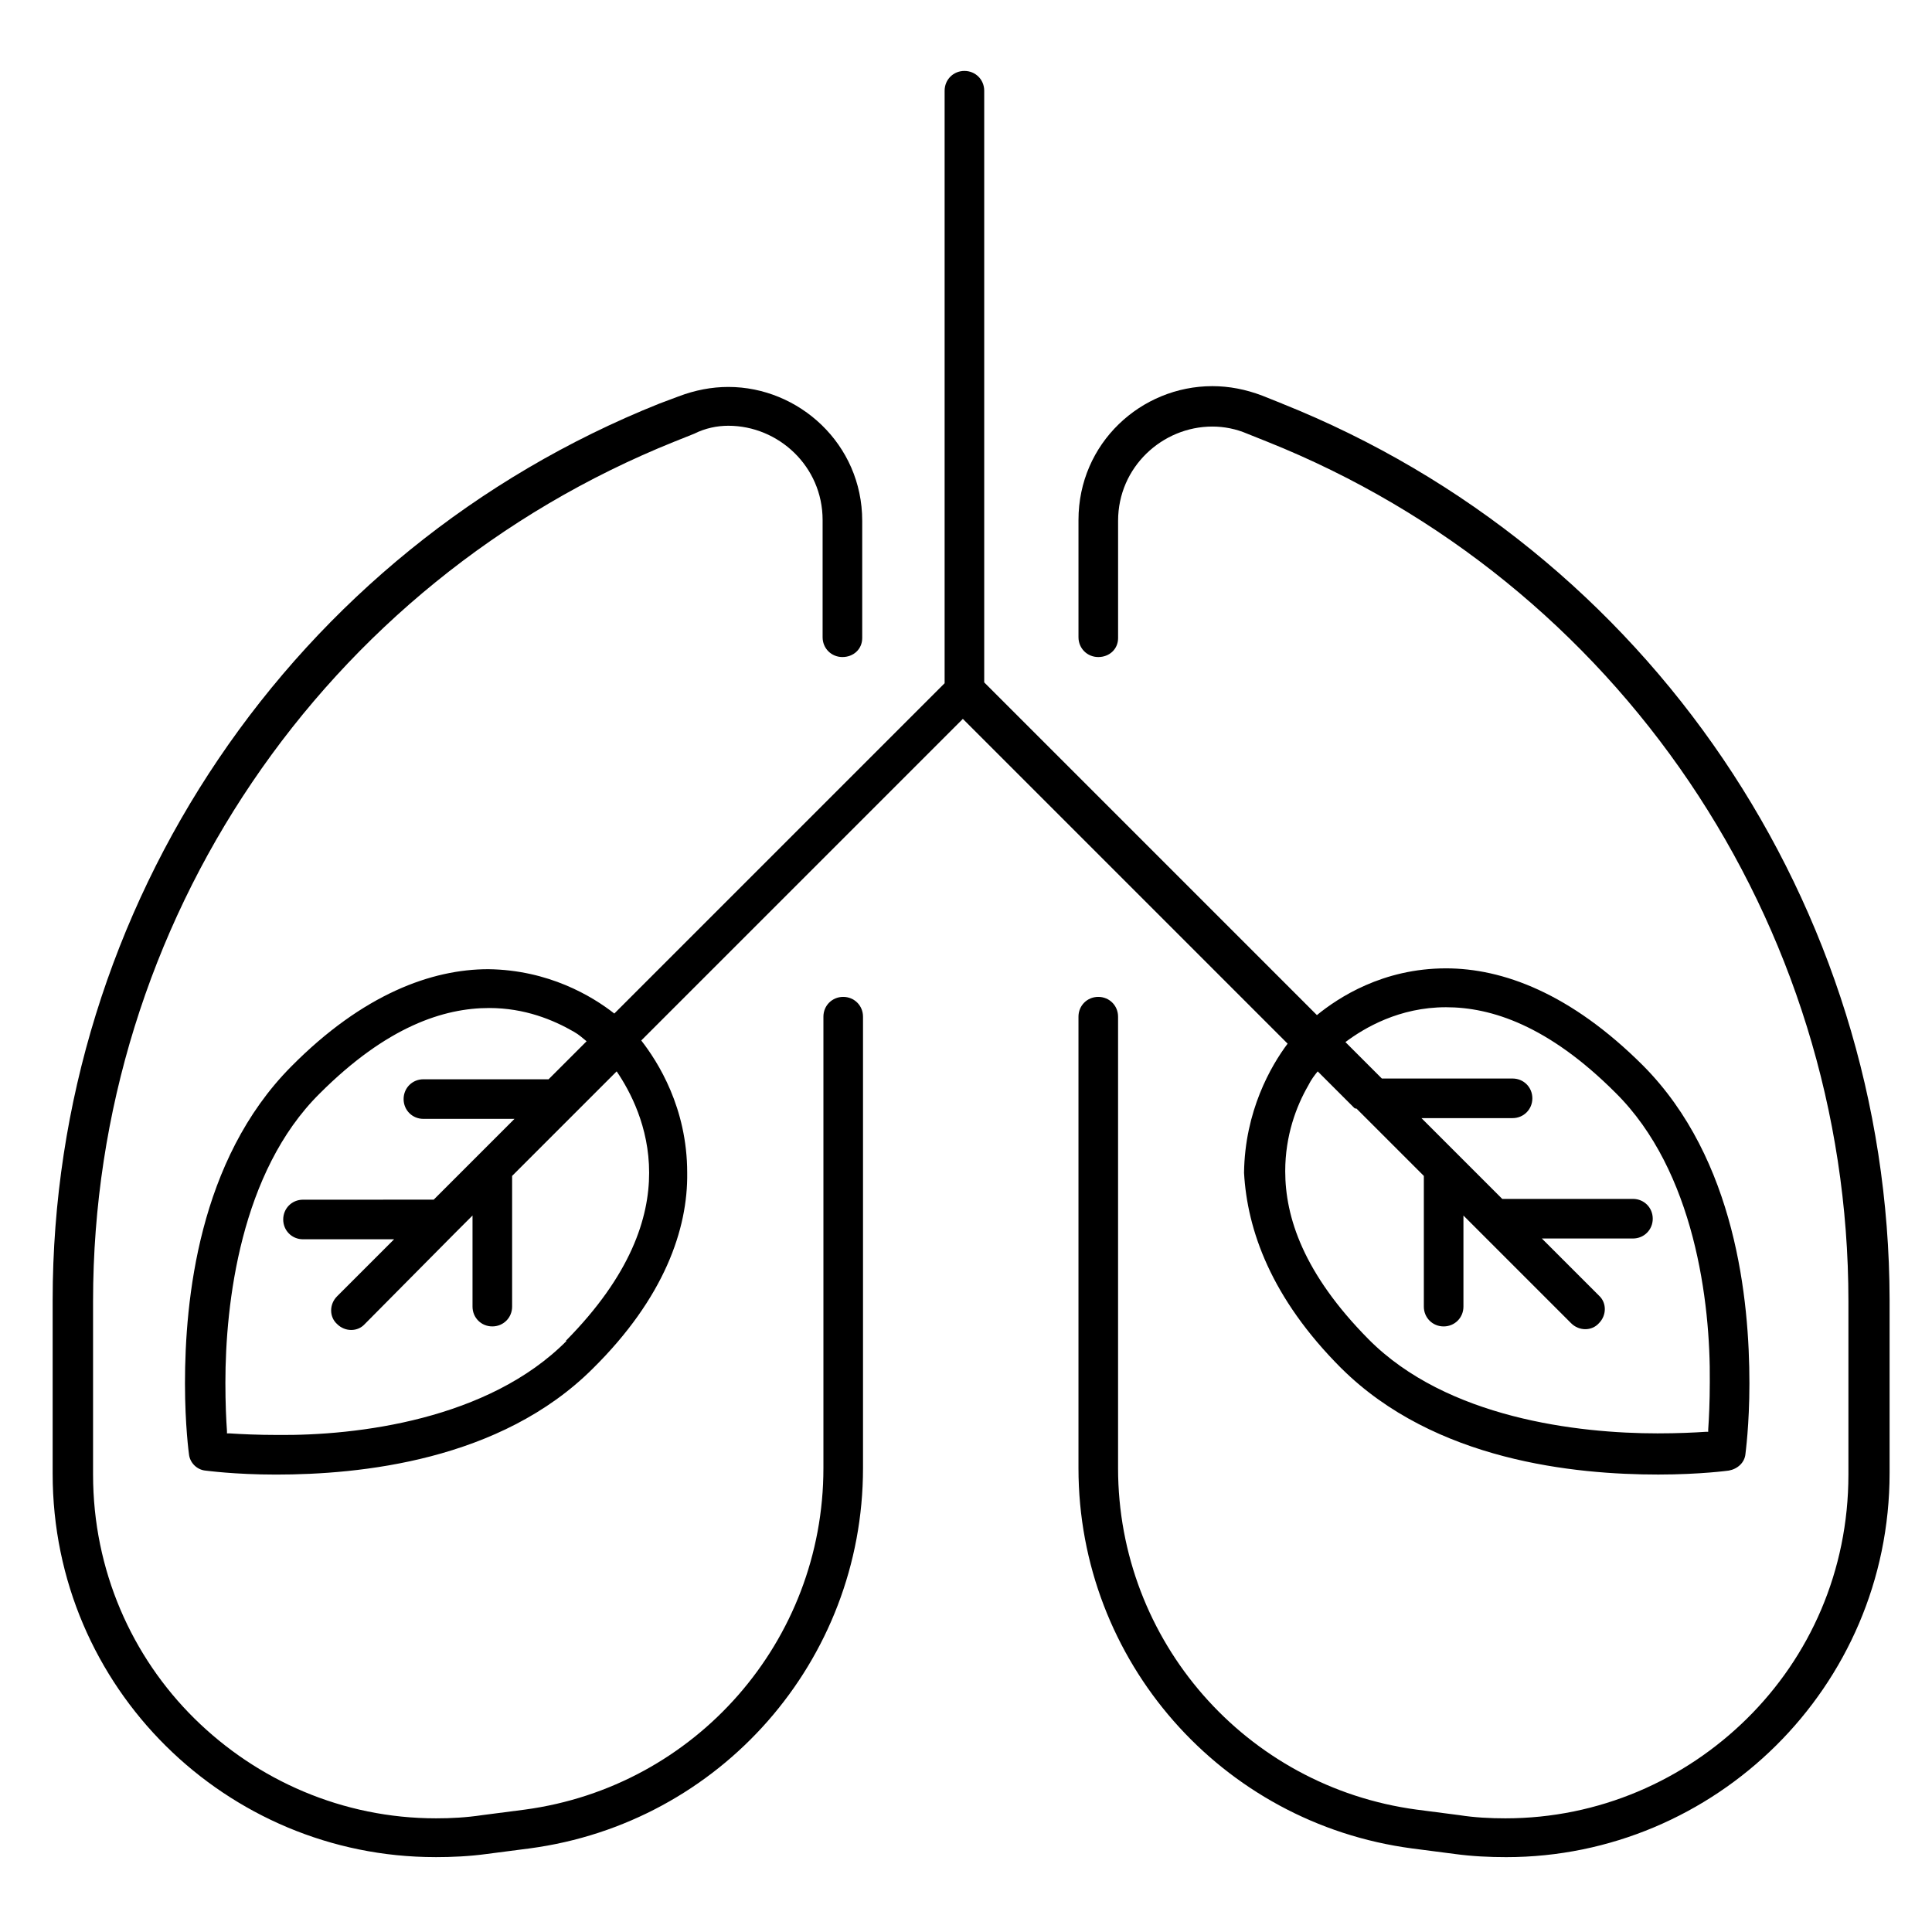
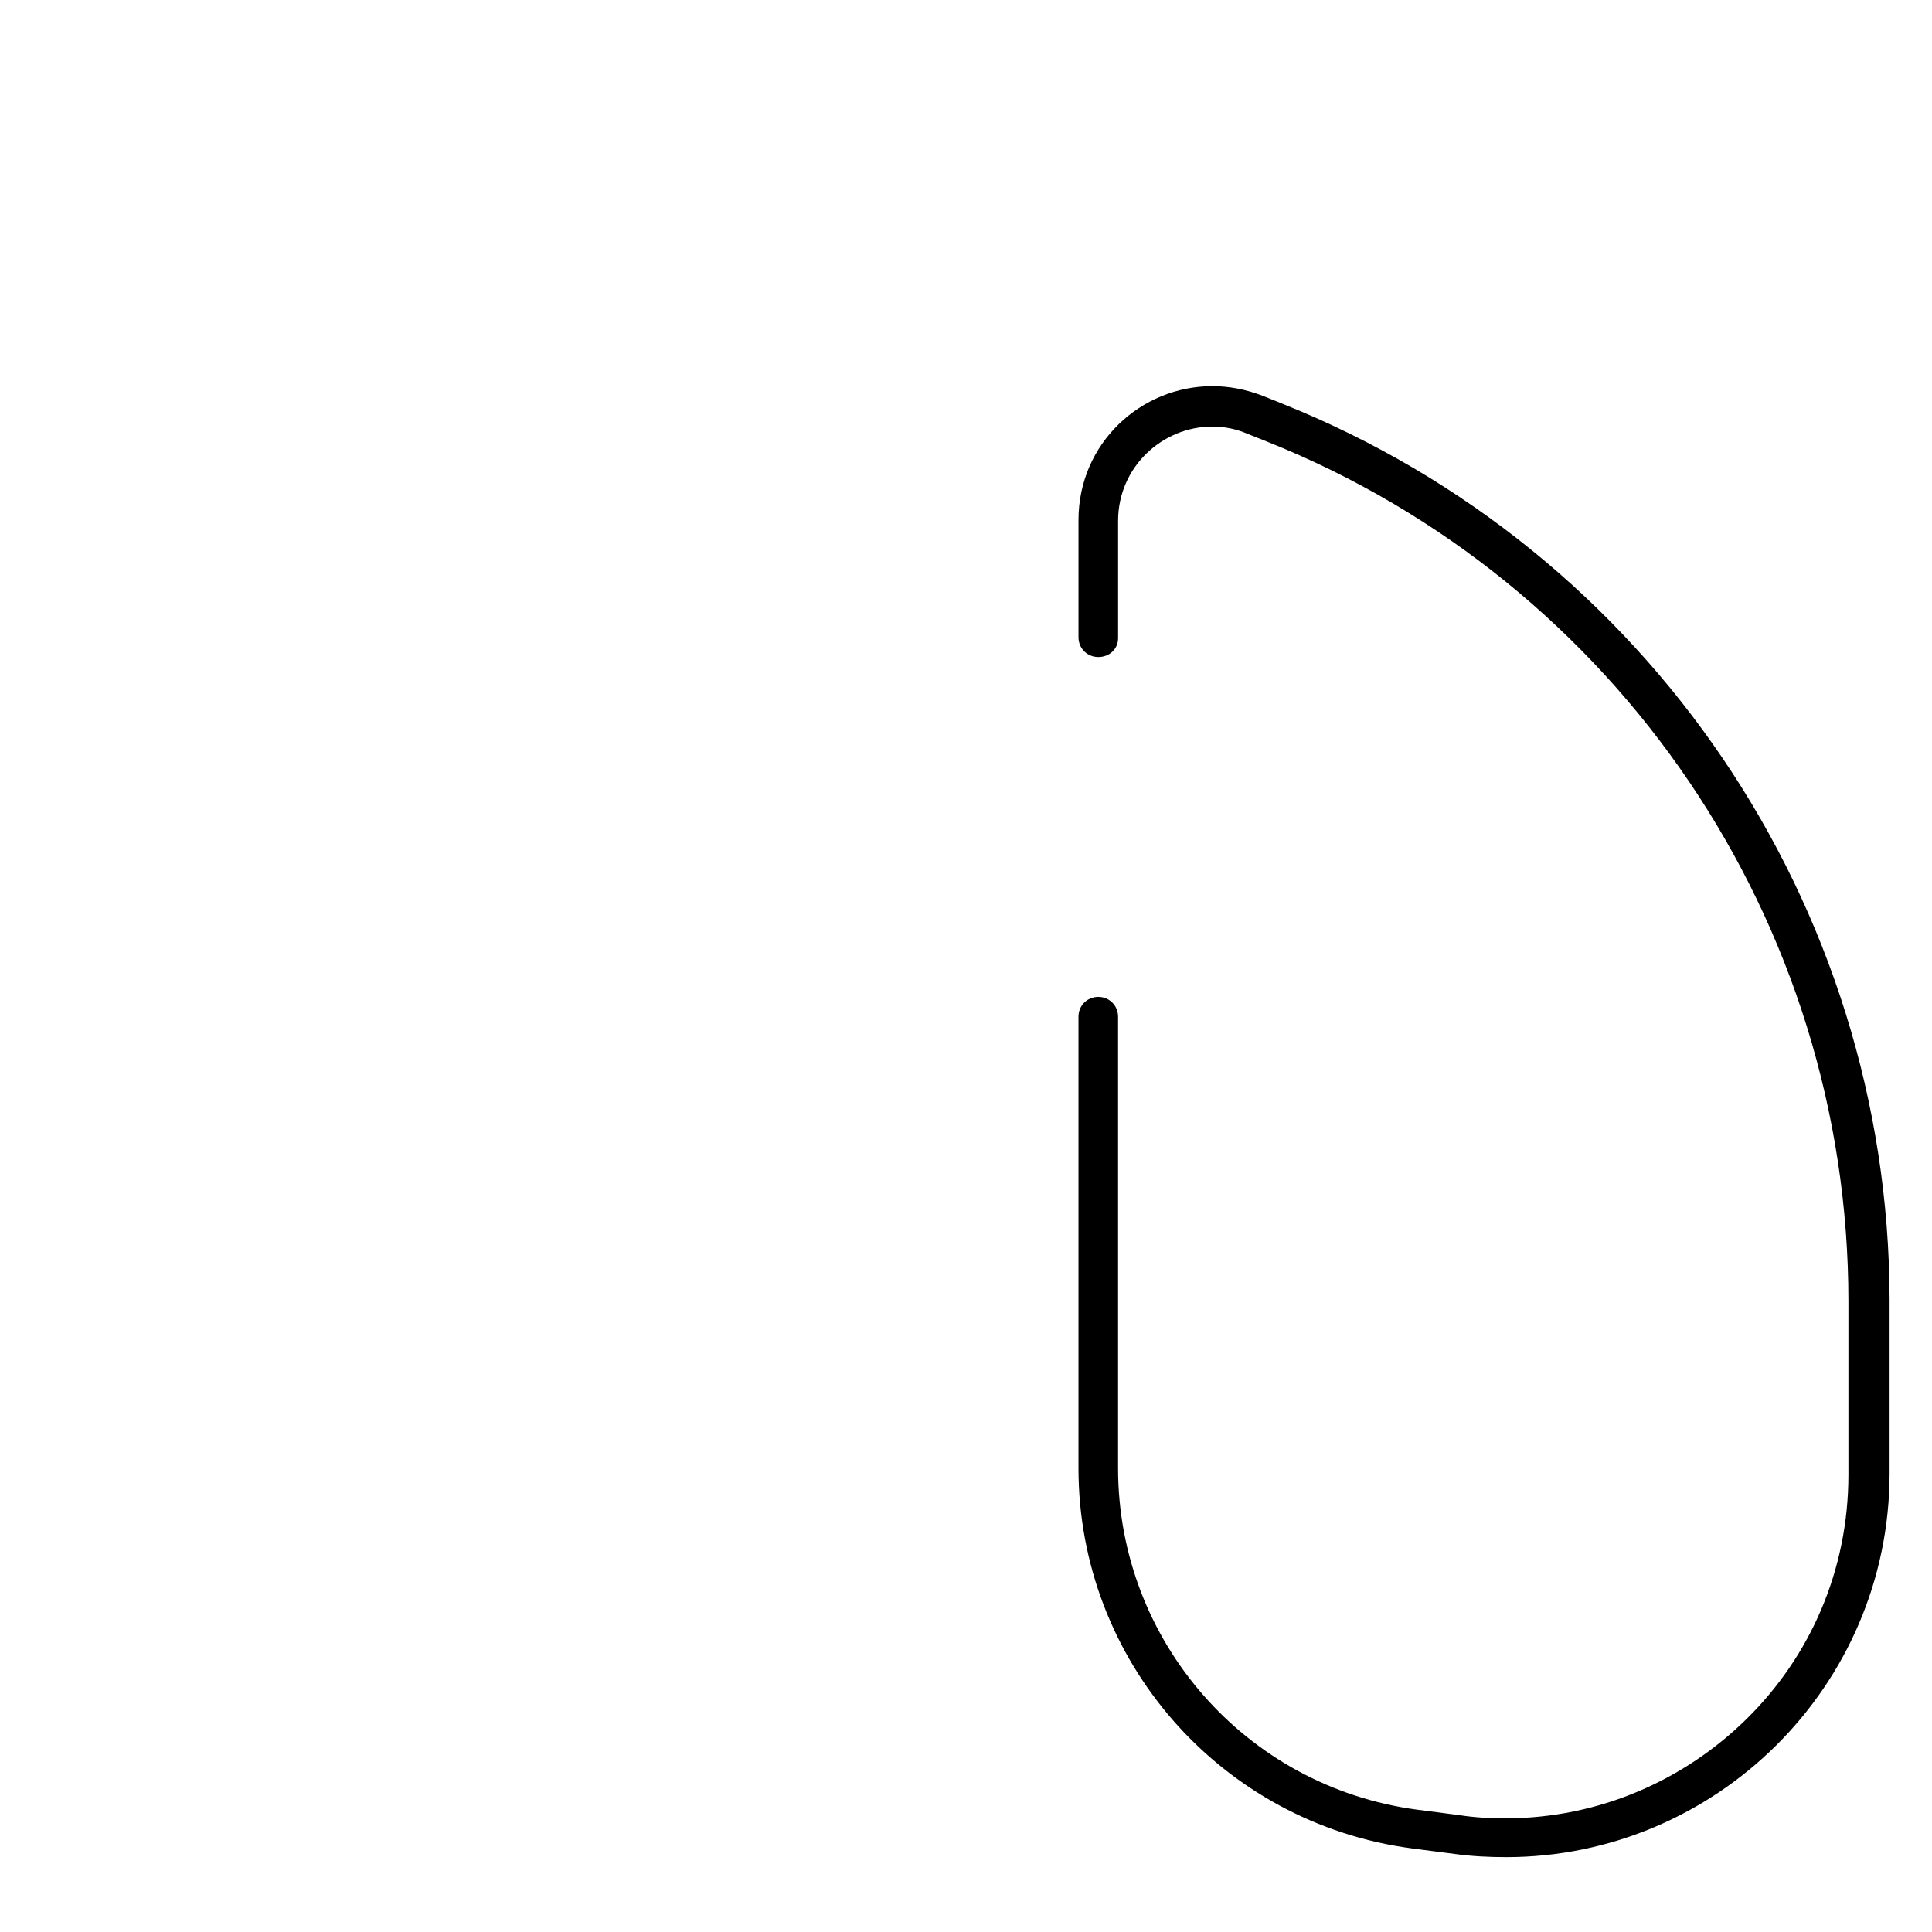
<svg xmlns="http://www.w3.org/2000/svg" fill="#000000" width="800px" height="800px" version="1.1" viewBox="144 144 512 512">
  <g>
-     <path d="m259.35 636.16c4.41 0 9.027-0.211 13.645-0.84l11.336-1.469c50.59-6.719 88.375-49.75 88.375-100.76v-119.66c0-2.938-2.309-5.246-5.246-5.246s-5.246 2.309-5.246 5.246v119.66c0 45.762-33.797 84.387-79.141 90.477l-11.336 1.469c-4.199 0.629-8.188 0.84-12.176 0.84-24.77 0-47.441-10.078-64.027-26.449-16.582-16.375-26.871-39.254-26.871-64.656v-45.973c0-100.34 61.086-190.4 154.08-227.77l5.246-2.098c2.941-1.473 6.09-2.102 9.031-2.102 13.227 0 24.98 10.707 24.98 24.98v31.066c0 2.938 2.309 5.246 5.246 5.246 2.941 0.004 5.25-2.094 5.25-5.035v-31.066c0-20.363-16.793-35.477-35.477-35.477-4.41 0-8.816 0.84-13.227 2.519l-5.039 1.887c-97.191 38.836-160.8 133.09-160.8 237.63v45.973c0 56.887 46.18 101.6 101.39 101.6z" />
    <path d="m483.76 250.95-5.246-2.098c-4.41-1.68-8.816-2.519-13.227-2.519-18.895 0-35.477 15.113-35.477 35.477v31.066c0 2.938 2.309 5.246 5.246 5.246 2.941 0.004 5.25-2.094 5.25-5.035v-31.066c0-14.273 11.754-24.98 24.98-24.98 3.148 0 6.297 0.629 9.238 1.891l5.246 2.098c92.996 37.156 154.08 127.42 154.08 227.77v45.973c0 25.609-10.285 48.281-26.871 64.656-16.582 16.375-39.254 26.449-64.027 26.449-3.988 0-8.188-0.211-12.176-0.84l-11.336-1.469c-45.344-6.086-79.141-44.715-79.141-90.477v-119.66c0-2.938-2.309-5.246-5.246-5.246s-5.246 2.309-5.246 5.246v119.66c0 51.012 37.785 94.043 88.375 100.76l11.336 1.469c4.617 0.629 9.238 0.84 13.645 0.84 55.211 0 101.6-44.922 101.6-101.81v-45.973c-0.211-104.33-63.816-198.59-161.01-237.42z" />
-     <path d="m499.5 506.64c24.77 24.562 61.926 28.129 83.969 28.129 11.125 0 18.684-1.051 18.684-1.051 2.309-0.418 4.199-2.098 4.41-4.41 0-0.211 1.051-7.559 1.051-18.684 0-22.043-3.57-59.406-28.129-84.18-19.312-19.312-37.367-25.82-52.27-25.82-16.793 0-28.551 7.766-34.219 12.387l-88.168-88.168v-156.8c0-2.938-2.309-5.246-5.246-5.246s-5.246 2.309-5.246 5.246v157.02l-87.535 87.535c-5.879-4.617-17.422-11.547-33.379-11.754-14.906 0-33.168 6.508-52.27 25.82-24.562 24.77-28.129 61.926-28.129 83.969 0 11.125 1.051 18.684 1.051 18.684 0.211 2.309 2.098 4.199 4.41 4.41 0.211 0 7.559 1.051 18.684 1.051 22.043 0 59.406-3.57 83.969-28.129 18.895-18.684 25.191-36.945 24.98-51.852 0-17.215-7.766-29.391-12.176-35.059l85.227-85.227 86.066 86.066c-4.41 5.879-11.336 17.844-11.547 34.219 0.832 15.113 7.129 33.168 25.812 51.848zm-201.52-3.566-3.777-3.777c-20.781 20.992-55.629 25.191-76.621 24.98-5.246 0-9.656-0.211-12.805-0.418h-0.629v-0.629c-0.211-2.938-0.418-7.348-0.418-12.805 0-20.992 3.988-55.84 24.98-76.621 17.844-17.844 32.957-22.672 44.922-22.672 9.445 0 17.004 3.148 22.461 6.297 1.469 0.84 2.309 1.68 3.359 2.519l-10.078 10.078-33.168-0.008c-2.938 0-5.246 2.309-5.246 5.246s2.309 5.246 5.246 5.246h24.141l-21.41 21.41-34.637 0.008c-2.938 0-5.246 2.309-5.246 5.246s2.309 5.246 5.246 5.246h24.141l-15.113 15.113c-2.098 2.098-2.098 5.457 0 7.348 2.098 2.098 5.457 2.098 7.348 0l23.93-24.141 4.617-4.617v24.141c0 2.938 2.309 5.246 5.246 5.246s5.246-2.309 5.246-5.246v-34.637l27.707-27.707c3.57 5.246 8.605 14.695 8.605 26.871 0 11.965-4.828 27.078-22.043 44.504zm204.88-65.496c0.211 0.211 0.418 0.211 0.629 0.211l17.844 17.844v34.637c0 2.938 2.309 5.246 5.246 5.246s5.246-2.309 5.246-5.246v-24.141l28.547 28.547c2.098 2.098 5.457 2.098 7.348 0 2.098-2.098 2.098-5.457 0-7.348l-15.113-15.113h24.141c2.938 0 5.246-2.309 5.246-5.246s-2.309-5.246-5.246-5.246h-34.637l-21.41-21.41h24.141c2.938 0 5.246-2.309 5.246-5.246s-2.309-5.246-5.246-5.246h-34.637l-9.656-9.656c5.039-3.777 14.273-9.238 26.66-9.238 11.965 0 27.078 4.828 44.922 22.672 20.992 20.781 25.191 55.629 24.98 76.621 0 5.246-0.211 9.656-0.418 12.594v0.629h-0.629c-3.148 0.211-7.348 0.418-12.805 0.418-20.992 0-55.84-3.988-76.621-24.98-17.215-17.422-22.043-32.328-22.043-44.504 0-9.445 2.938-17.215 6.086-22.672 0.84-1.68 1.68-2.731 2.519-3.777z" />
  </g>
</svg>